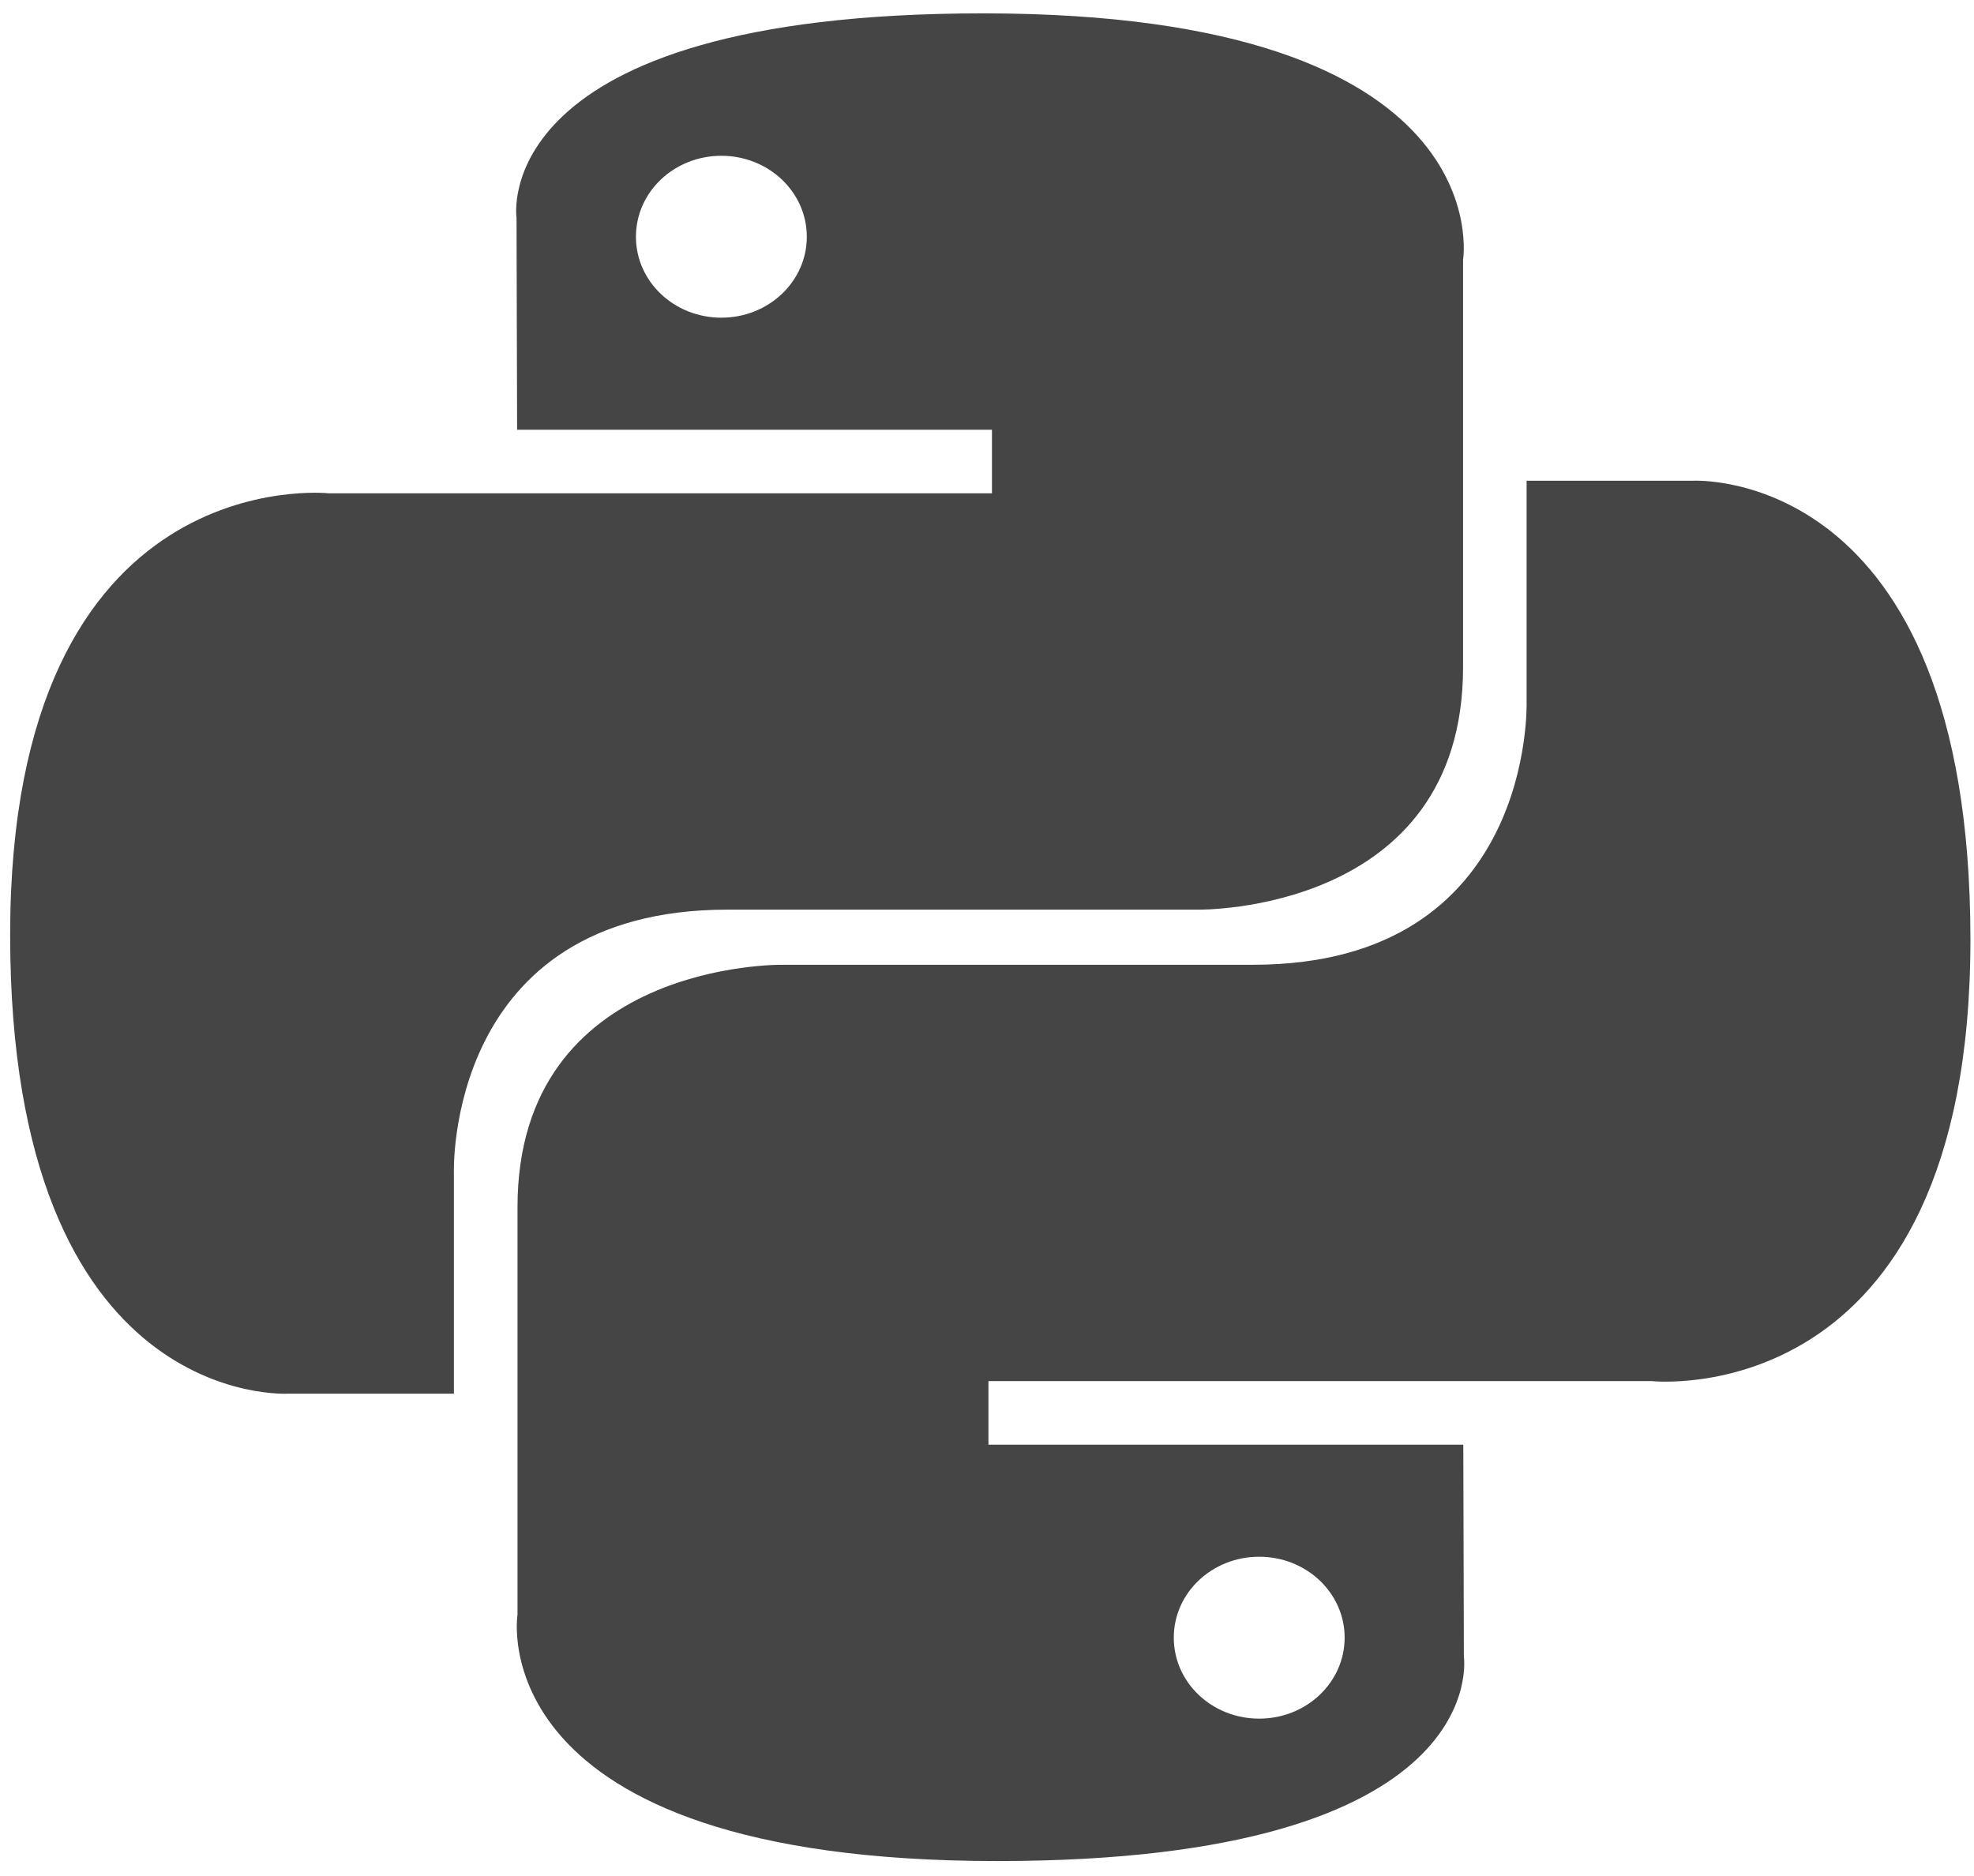
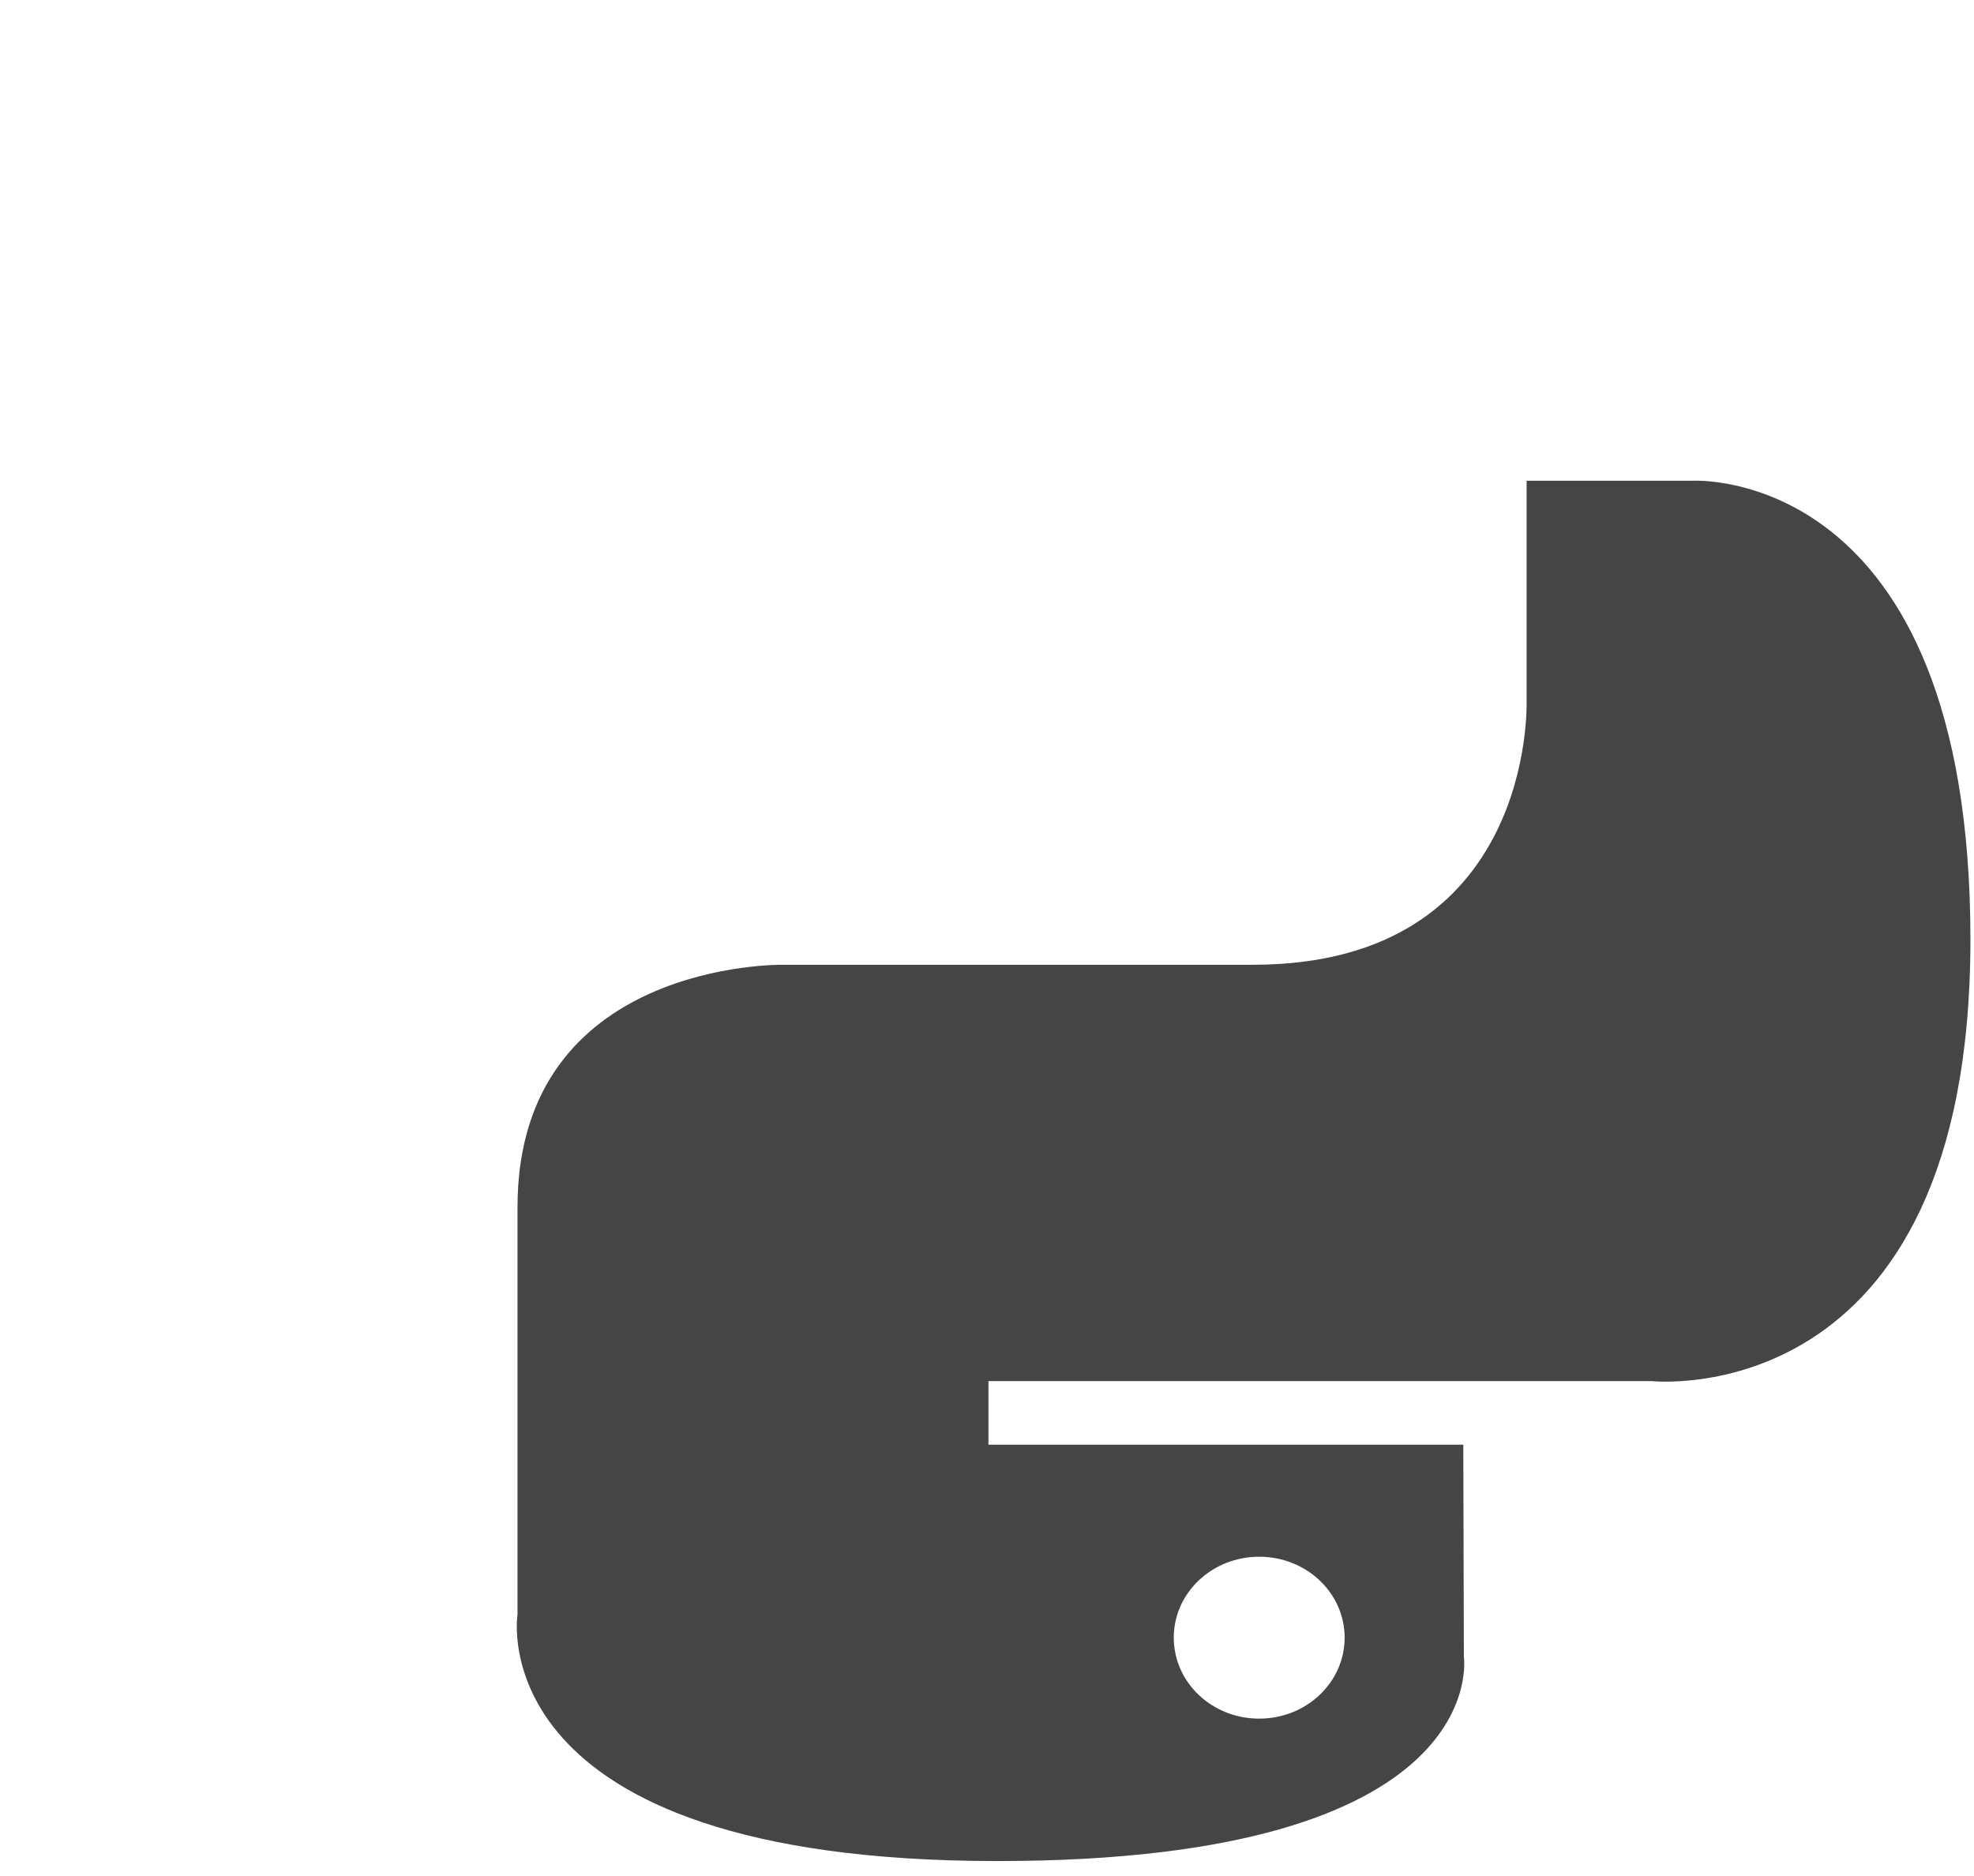
<svg xmlns="http://www.w3.org/2000/svg" width="121" height="115" viewBox="0 0 121 115" fill="none">
-   <path d="M60.269 0.819C29.76 0.819 31.662 13.353 31.662 13.353L31.697 26.341H60.804V30.239H20.147C20.147 30.239 0.622 28.139 0.622 57.304C0.622 86.47 17.659 85.431 17.659 85.431H27.822V71.901C27.822 71.901 27.276 55.761 44.594 55.761H73.461C73.461 55.761 89.681 56.007 89.681 40.905V15.93C89.681 15.93 92.139 0.819 60.264 0.819H60.269ZM44.218 9.55C47.112 9.55 49.455 11.768 49.455 14.514C49.455 17.256 47.112 19.474 44.218 19.474C41.319 19.474 38.981 17.256 38.981 14.514C38.981 11.768 41.319 9.55 44.218 9.55Z" fill="#454545" />
  <path d="M61.135 114.082C91.634 114.082 89.731 101.548 89.731 101.548L89.696 88.56H60.589V84.662H101.256C101.256 84.662 120.781 86.762 120.781 57.597C120.781 28.432 103.739 29.47 103.739 29.47H93.576V43C93.576 43 94.122 59.14 76.805 59.14H47.943C47.943 59.14 31.722 58.895 31.722 73.996V98.971C31.722 98.971 29.259 114.082 61.135 114.082ZM77.185 105.352C74.287 105.352 71.949 103.134 71.949 100.387C71.949 97.645 74.287 95.427 77.185 95.427C80.079 95.427 82.422 97.645 82.422 100.387C82.422 103.134 80.079 105.352 77.185 105.352Z" fill="#454545" />
</svg>